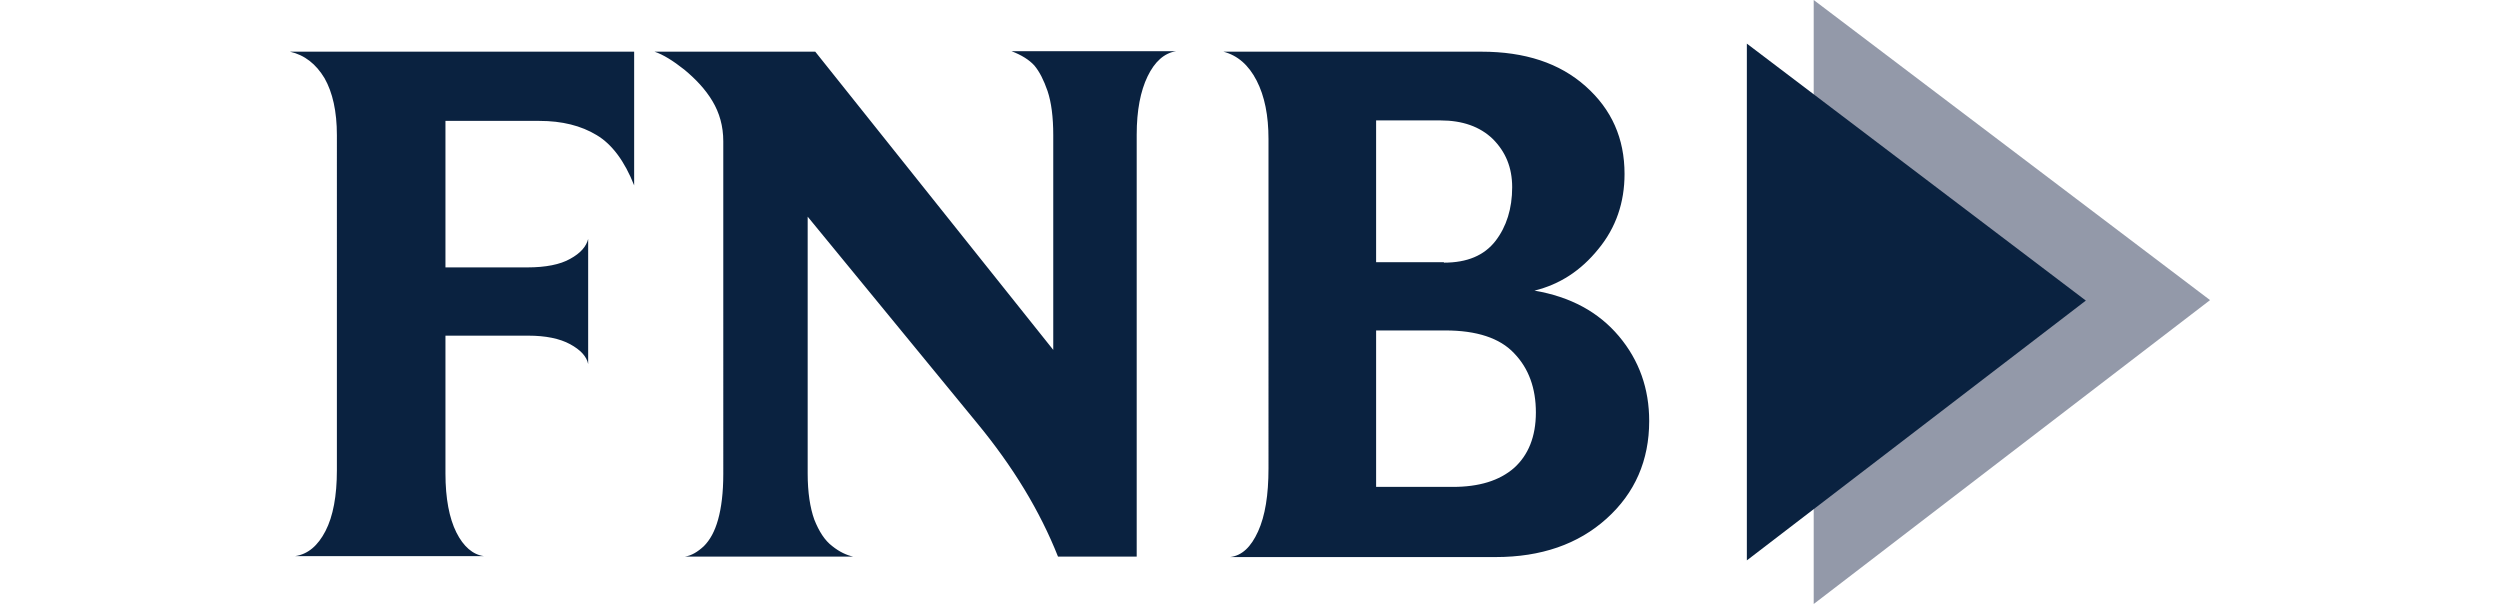
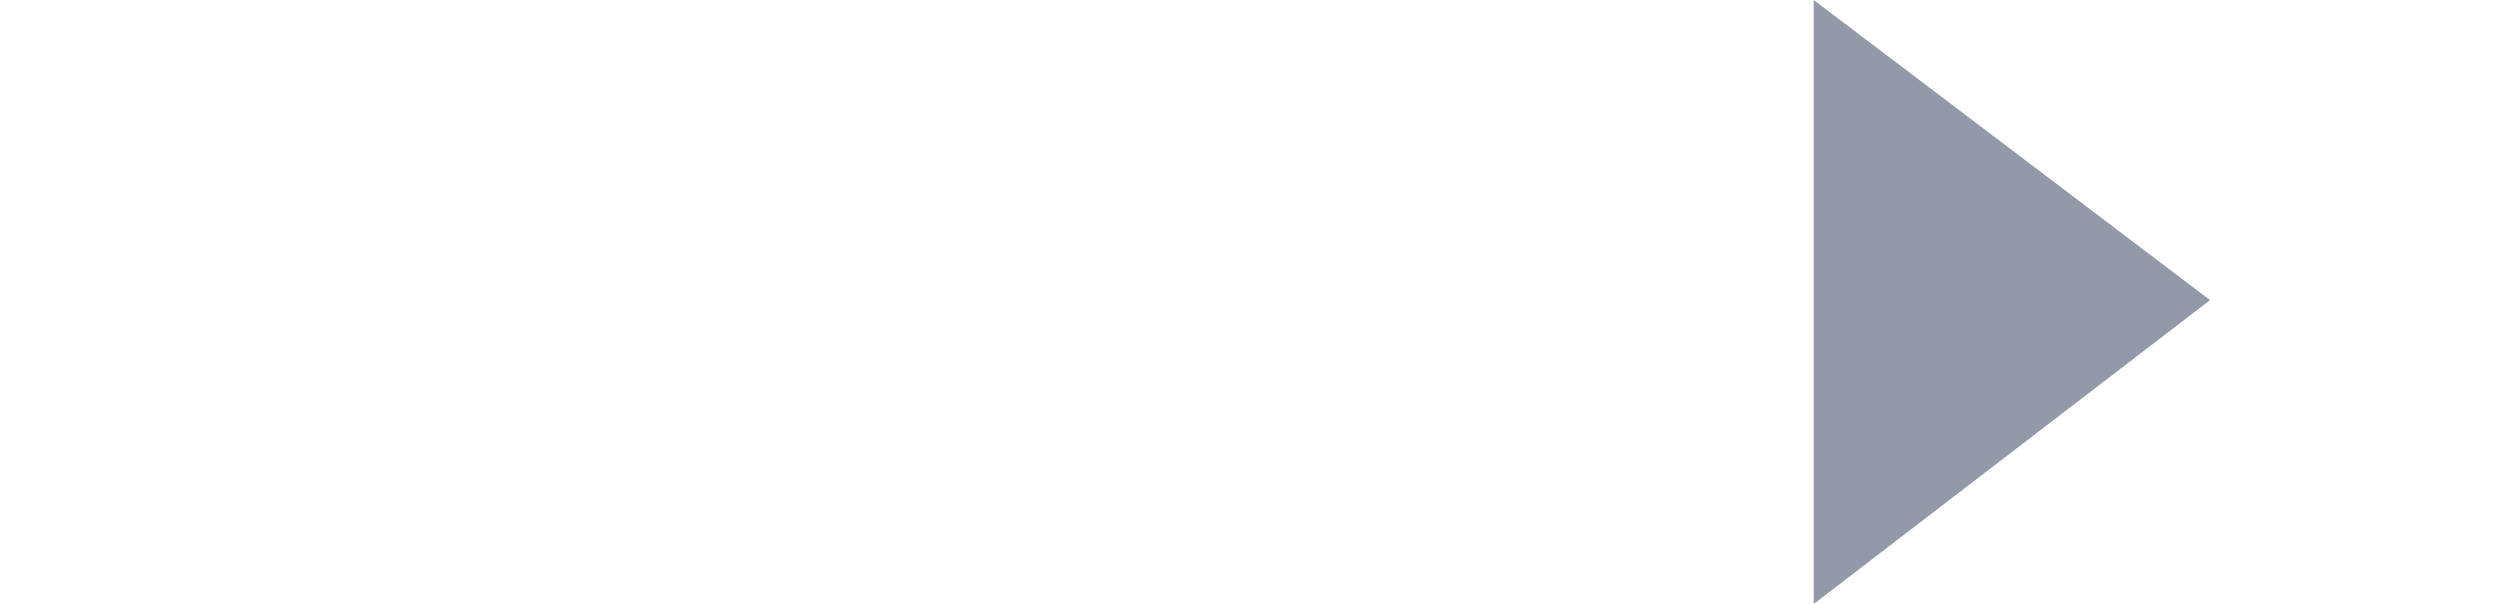
<svg xmlns="http://www.w3.org/2000/svg" height="604" viewBox="22 34.8 405 127.4" width="2500">
-   <path d="m31.9 63.3c0-5-.9-9-2.6-12-1.8-3-4.2-4.9-7.3-5.6h72.6v28.2c-2-5.1-4.7-8.7-7.9-10.6-3.3-2-7.3-3-12.1-3h-19.8v30.9h17.3c3.8 0 6.9-.6 9-1.8 2.2-1.2 3.4-2.6 3.8-4.2v26.4c-.3-1.6-1.6-3-3.8-4.2s-5.2-1.8-8.8-1.8h-17.5v29.1c0 5.2.8 9.4 2.3 12.4s3.5 4.7 5.8 5h-39.8c2.7-.4 4.8-2.2 6.4-5.3s2.4-7.4 2.4-12.8zm81.5 1.3c0-3.2-.8-6-2.3-8.5s-3.5-4.6-5.9-6.6c-2.4-1.9-4.5-3.2-6.3-3.8h33.9l50.2 62.9v-45.3c0-3.8-.4-6.9-1.2-9.3-.8-2.3-1.7-4.1-2.8-5.4-1.1-1.2-2.7-2.2-4.8-3h34.7c-2.5.4-4.5 2.2-6 5.3s-2.3 7.2-2.3 12.3v89h-16.6c-3.8-9.6-9.5-19-17.1-28.2l-35.7-43.5v54.2c0 3.9.5 7.2 1.4 9.7 1 2.5 2.2 4.4 3.8 5.6 1.5 1.2 3 1.9 4.4 2.2h-35.5c1.4-.2 2.7-1 4-2.2 1.3-1.3 2.3-3.1 3-5.6s1.1-5.7 1.1-9.6zm115-.5c0-4.9-.8-9-2.5-12.3s-4-5.3-7-6.1h54.4c9.2 0 16.5 2.4 22 7.3s8.2 11 8.2 18.5c0 6-1.8 11.3-5.5 15.8-3.7 4.6-8.2 7.5-13.5 8.8 7.6 1.3 13.5 4.5 17.8 9.6s6.4 11.1 6.4 17.9c0 8.3-3 15.2-9 20.6s-13.8 8.1-23.4 8.1h-56c2.5-.3 4.4-2.1 5.9-5.4s2.2-7.7 2.2-13.3zm37 26.1c4.9 0 8.5-1.5 10.9-4.6 2.3-3 3.5-6.8 3.5-11.3 0-4.2-1.4-7.5-4.1-10.2-2.7-2.6-6.4-3.9-11-3.9h-13.6v29.9h14.3zm1.9 47.3c5.5 0 9.8-1.3 12.9-4 3-2.7 4.6-6.6 4.6-11.7s-1.5-9.3-4.6-12.5c-3-3.2-7.9-4.8-14.5-4.8h-14.6v33z" fill="#0a2240" />
  <path d="m343.4 34.8v127.4l83.6-64.1z" fill="#9399a9" />
-   <path d="m329.3 44v109l71.5-54.8z" fill="#0a2240" />
</svg>